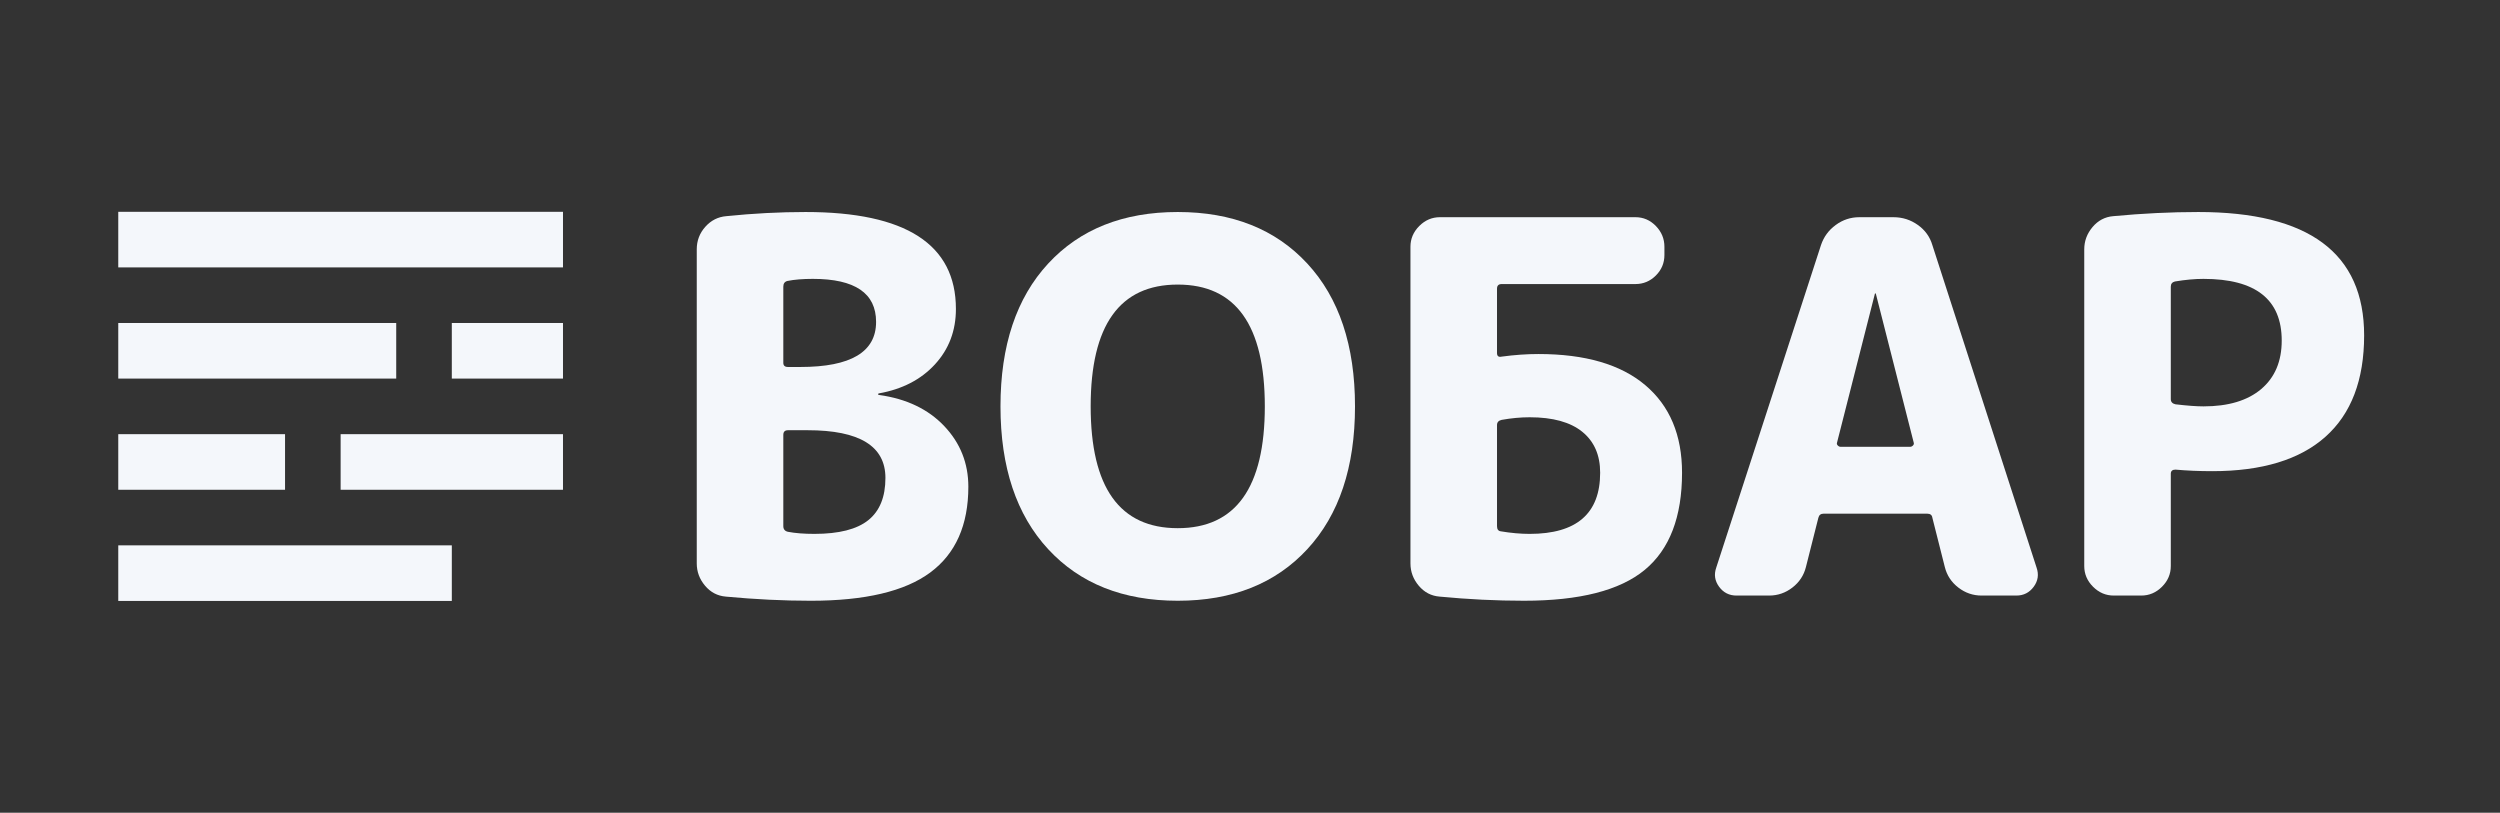
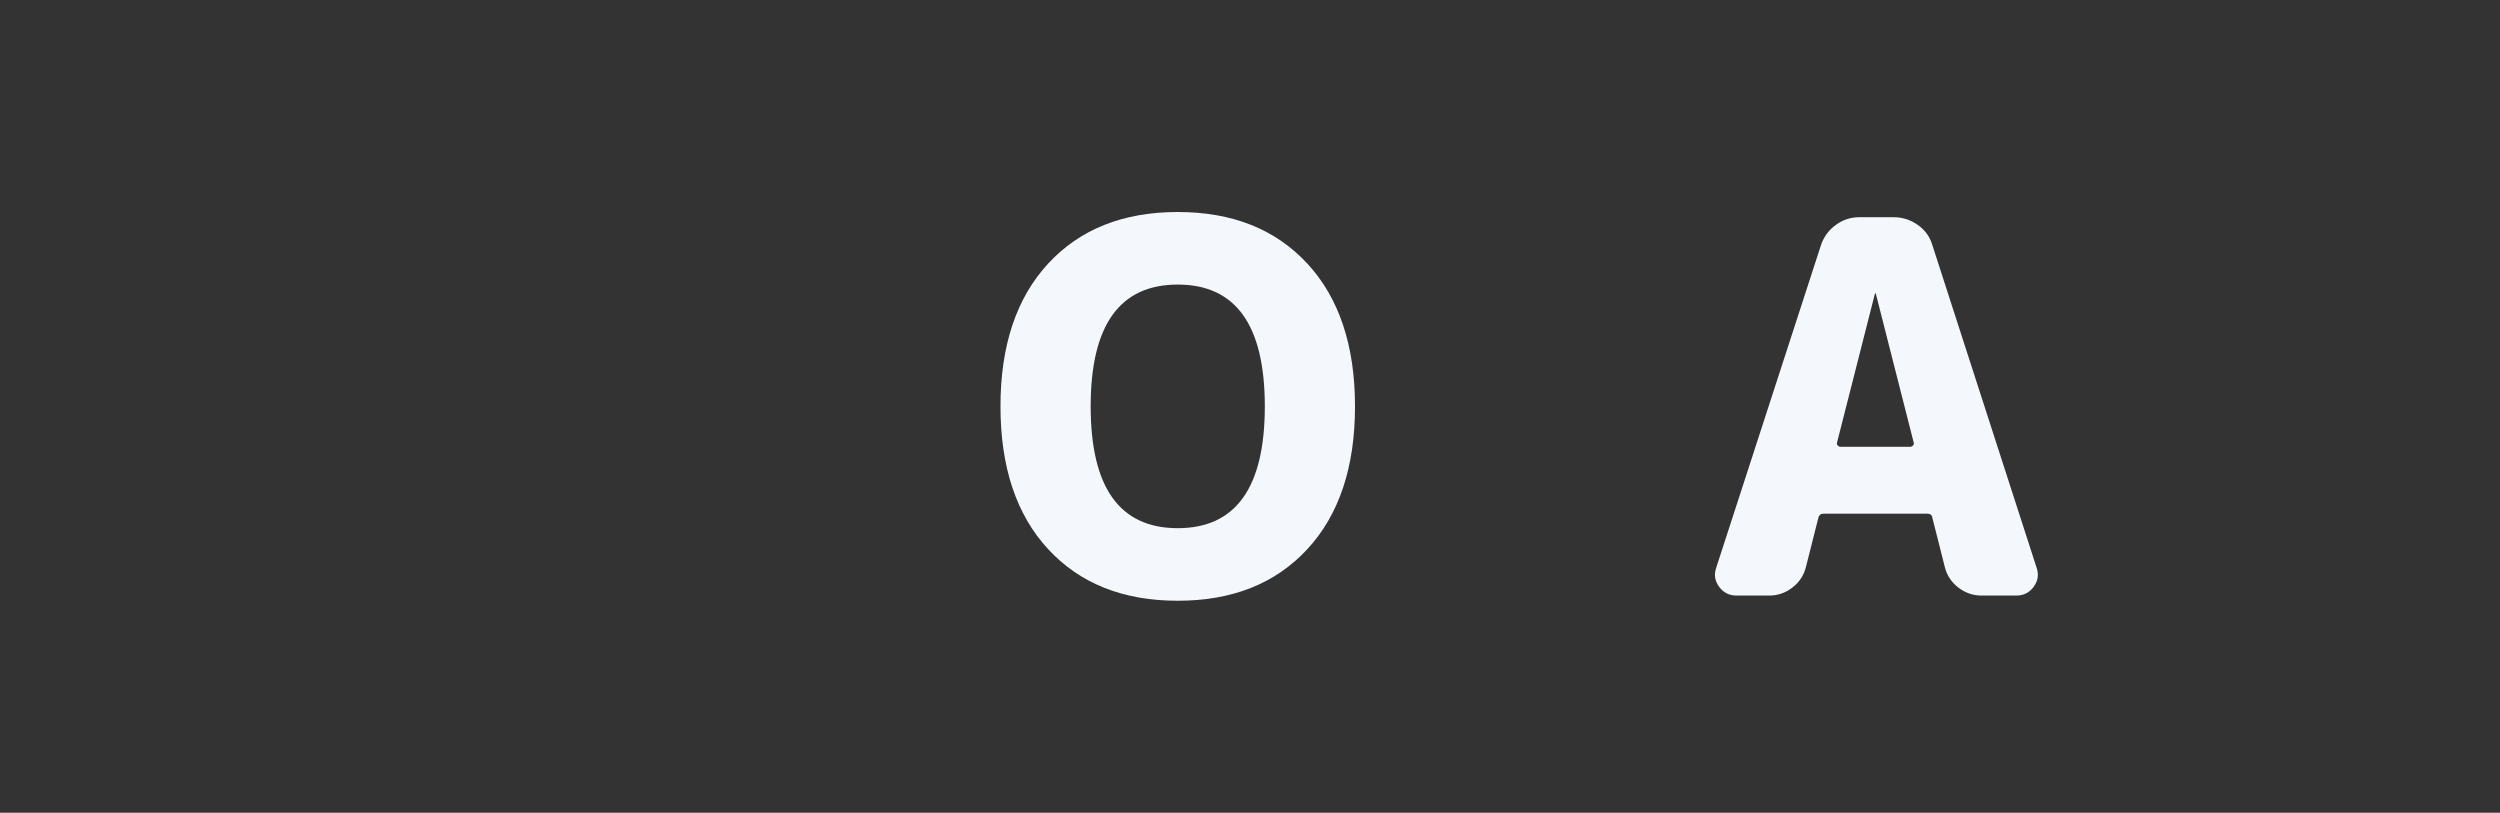
<svg xmlns="http://www.w3.org/2000/svg" id="_Слой_1" data-name=" Слой 1" viewBox="0 0 729 237">
  <rect x="0" y="0" width="729" height="237" fill="#333333" stroke="none" />
  <defs>
    <style>
      .cls-1 {
        fill: #f4f7fb;
      }

      .cls-1, .cls-2, .cls-3 {
        stroke-width: 0px;
      }

      .cls-2 {
        fill: none;
      }

      .cls-3 {
        fill: #f4f7fb;
      }
    </style>
  </defs>
  <g id="bg">
-     <rect class="cls-2" width="729" height="237" />
+     </g>
+   <g>
+     <path class="cls-3" d="m381.215,160.139c-9.271,10.027-21.865,15.039-37.785,15.039-15.921,0-28.516-5.011-37.784-15.039-9.271-10.024-13.905-23.903-13.905-41.638,0-17.733,4.634-31.612,13.905-41.639,9.269-10.025,21.863-15.038,37.784-15.038,15.919,0,28.513,5.014,37.785,15.038,9.269,10.027,13.905,23.906,13.905,41.639,0,17.735-4.636,31.614-13.905,41.638Zm-12.393-41.638c0-23.677-8.464-35.518-25.391-35.518-16.927,0-25.391,11.841-25.391,35.518,0,23.679,8.464,35.517,25.391,35.517,16.928,0,25.391-11.838,25.391-35.517Z" />
+     <path class="cls-3" d="m506.354,173.666c-2.116,0-3.805-.855-5.063-2.569-1.261-1.712-1.538-3.576-.832-5.592l30.53-94.008c.806-2.418,2.241-4.383,4.308-5.894,2.064-1.511,4.357-2.267,6.877-2.267h9.975c2.618,0,4.988.756,7.103,2.267,2.116,1.512,3.526,3.476,4.232,5.894l30.379,94.008c.704,2.017.427,3.88-.832,5.592-1.261,1.715-2.947,2.569-5.063,2.569h-10.127c-2.519,0-4.787-.78-6.801-2.342-2.017-1.561-3.325-3.552-3.929-5.97l-3.628-14.358c-.101-.806-.605-1.21-1.512-1.21h-30.228c-.808,0-1.311.404-1.512,1.21l-3.627,14.358c-.605,2.418-1.915,4.409-3.93,5.97-2.017,1.563-4.284,2.342-6.801,2.342h-9.521Zm29.321-44.586c-.102.303-.026.581.227.832.25.253.529.378.831.378h20.252c.303,0,.579-.125.832-.378.25-.251.326-.529.227-.832l-11.034-43.376c0-.099-.052-.151-.151-.151-.101,0-.151.052-.151.151l-11.033,43.376Z" />
  </g>
-   <g>
-     <path class="cls-3" d="m211.638,173.968c-2.418-.203-4.435-1.259-6.046-3.173-1.613-1.913-2.418-4.081-2.418-6.499v-91.59c0-2.517.831-4.709,2.494-6.574,1.663-1.863,3.703-2.896,6.121-3.099,7.859-.805,15.568-1.209,23.124-1.209,29.219,0,43.83,9.423,43.83,28.263,0,6.348-2.04,11.739-6.121,16.172-4.08,4.435-9.547,7.255-16.398,8.464-.102,0-.151.102-.151.302,0,.102.099.151.302.151,7.959,1.11,14.283,4.133,18.968,9.069,4.685,4.938,7.028,10.832,7.028,17.683,0,11.184-3.703,19.523-11.109,25.013-7.406,5.493-19.02,8.238-34.838,8.238-7.96,0-16.224-.404-24.787-1.21Zm16.776-90.381v22.217c0,.808.453,1.209,1.361,1.209h3.627c14.71,0,22.066-4.383,22.066-13.149,0-8.362-6.147-12.544-18.439-12.544-2.924,0-5.391.203-7.406.605-.807.203-1.209.755-1.209,1.663Zm0,43.226v26.6c0,.907.453,1.462,1.361,1.663,2.116.404,4.685.604,7.708.604,7.153,0,12.393-1.334,15.719-4.005,3.325-2.668,4.988-6.775,4.988-12.318,0-9.269-7.557-13.905-22.671-13.905h-5.743c-.907,0-1.361.454-1.361,1.361Z" />
-     <path class="cls-3" d="m381.215,160.139c-9.271,10.027-21.865,15.039-37.785,15.039-15.921,0-28.516-5.011-37.784-15.039-9.271-10.024-13.905-23.903-13.905-41.638,0-17.733,4.634-31.612,13.905-41.639,9.269-10.025,21.863-15.038,37.784-15.038,15.919,0,28.513,5.014,37.785,15.038,9.269,10.027,13.905,23.906,13.905,41.639,0,17.735-4.636,31.614-13.905,41.638Zm-12.393-41.638c0-23.677-8.464-35.518-25.391-35.518-16.927,0-25.391,11.841-25.391,35.518,0,23.679,8.464,35.517,25.391,35.517,16.928,0,25.391-11.838,25.391-35.517Z" />
-     <path class="cls-3" d="m419.753,173.968c-2.418-.203-4.435-1.259-6.046-3.173-1.613-1.913-2.418-4.081-2.418-6.499v-92.346c0-2.317.855-4.331,2.569-6.046,1.712-1.712,3.726-2.569,6.045-2.569h56.979c2.316,0,4.308.857,5.969,2.569,1.663,1.715,2.494,3.729,2.494,6.046v2.418c0,2.319-.831,4.308-2.494,5.97-1.662,1.663-3.653,2.494-5.969,2.494h-38.994c-.907,0-1.361.453-1.361,1.36v18.741c0,.907.453,1.261,1.361,1.058,3.726-.503,7.304-.756,10.731-.756,13.602,0,23.979,3.023,31.134,9.068,7.153,6.046,10.731,14.561,10.731,25.542,0,12.899-3.627,22.345-10.881,28.339-7.256,5.996-18.994,8.993-35.216,8.993-8.062,0-16.273-.404-24.636-1.21Zm16.776-50.027v29.472c0,.907.352,1.412,1.058,1.511,3.023.506,5.843.756,8.464.756,13.701,0,20.554-5.943,20.554-17.834,0-5.139-1.738-9.118-5.215-11.94-3.475-2.82-8.591-4.232-15.339-4.232-2.621,0-5.342.252-8.162.755-.907.204-1.361.707-1.361,1.512Z" />
-     <path class="cls-3" d="m506.354,173.666c-2.116,0-3.805-.855-5.063-2.569-1.261-1.712-1.538-3.576-.832-5.592l30.53-94.008c.806-2.418,2.241-4.383,4.308-5.894,2.064-1.511,4.357-2.267,6.877-2.267h9.975c2.618,0,4.988.756,7.103,2.267,2.116,1.512,3.526,3.476,4.232,5.894l30.379,94.008c.704,2.017.427,3.88-.832,5.592-1.261,1.715-2.947,2.569-5.063,2.569h-10.127c-2.519,0-4.787-.78-6.801-2.342-2.017-1.561-3.325-3.552-3.929-5.97l-3.628-14.358c-.101-.806-.605-1.21-1.512-1.21h-30.228c-.808,0-1.311.404-1.512,1.21l-3.627,14.358c-.605,2.418-1.915,4.409-3.93,5.97-2.017,1.563-4.284,2.342-6.801,2.342h-9.521Zm29.321-44.586c-.102.303-.026.581.227.832.25.253.529.378.831.378h20.252c.303,0,.579-.125.832-.378.25-.251.326-.529.227-.832l-11.034-43.376c0-.099-.052-.151-.151-.151-.101,0-.151.052-.151.151l-11.033,43.376Z" />
-     <path class="cls-3" d="m616.381,173.666c-2.319,0-4.333-.855-6.045-2.569-1.715-1.712-2.569-3.727-2.569-6.045v-92.346c0-2.418.805-4.584,2.418-6.499,1.611-1.913,3.627-2.971,6.045-3.174,8.563-.805,16.826-1.209,24.787-1.209,32.242,0,48.364,11.992,48.364,35.971,0,12.998-3.755,22.848-11.26,29.548-7.508,6.702-18.515,10.05-33.024,10.05-3.831,0-7.406-.151-10.731-.453-.907,0-1.361.404-1.361,1.209v26.903c0,2.319-.857,4.333-2.569,6.045-1.715,1.715-3.729,2.569-6.045,2.569h-8.011Zm16.625-90.079v32.797c0,.808.454,1.311,1.361,1.512,3.424.404,6.144.605,8.162.605,7.254,0,12.87-1.686,16.851-5.063,3.98-3.375,5.97-8.086,5.97-14.131,0-11.99-7.609-17.985-22.822-17.985-2.52,0-5.29.253-8.313.756-.808.203-1.21.706-1.21,1.512Z" />
-   </g>
-   <path class="cls-1" d="m164.167,61.765v16.21H34.487v-16.21h129.68Zm-48.63,32.42v16.21H34.487v-16.21h81.05Zm48.63,0v16.21h-32.42v-16.21h32.42Zm-81.05,32.42v16.21h-48.63v-16.21h48.63Zm81.05,0v16.21h-64.84v-16.21h64.84Zm-32.42,32.42v16.21H34.487v-16.21h97.26Z" />
</svg>